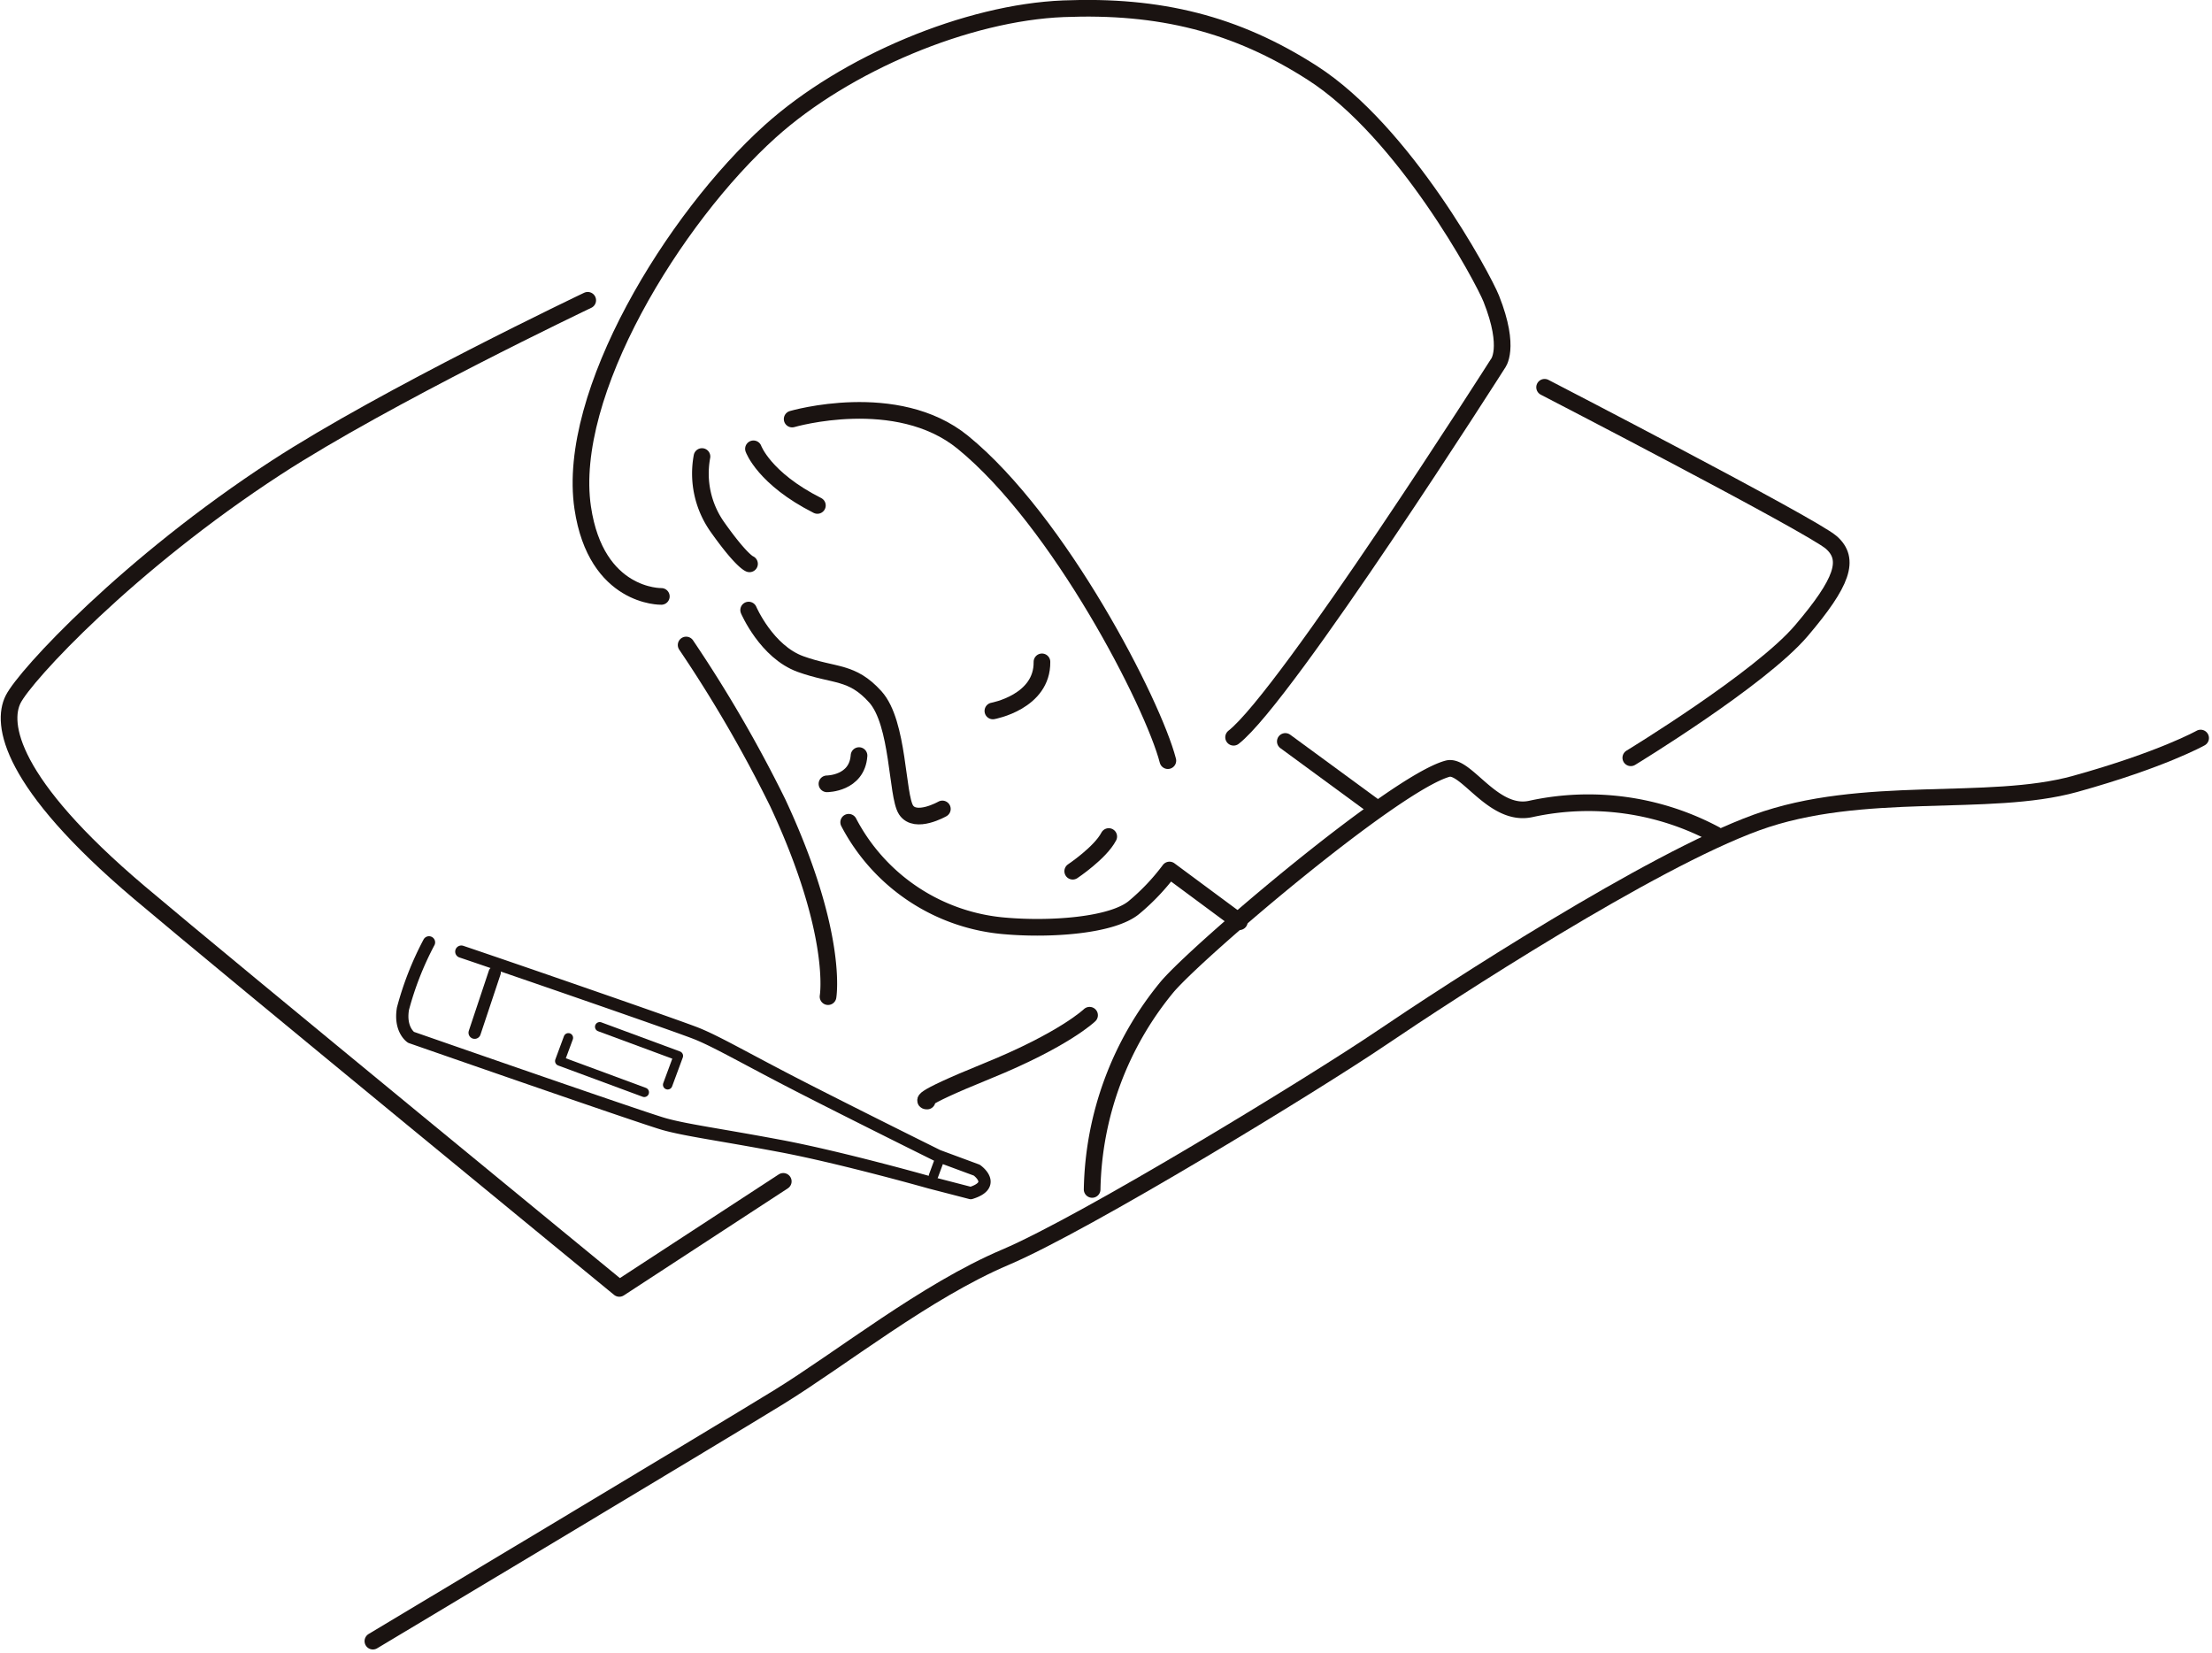
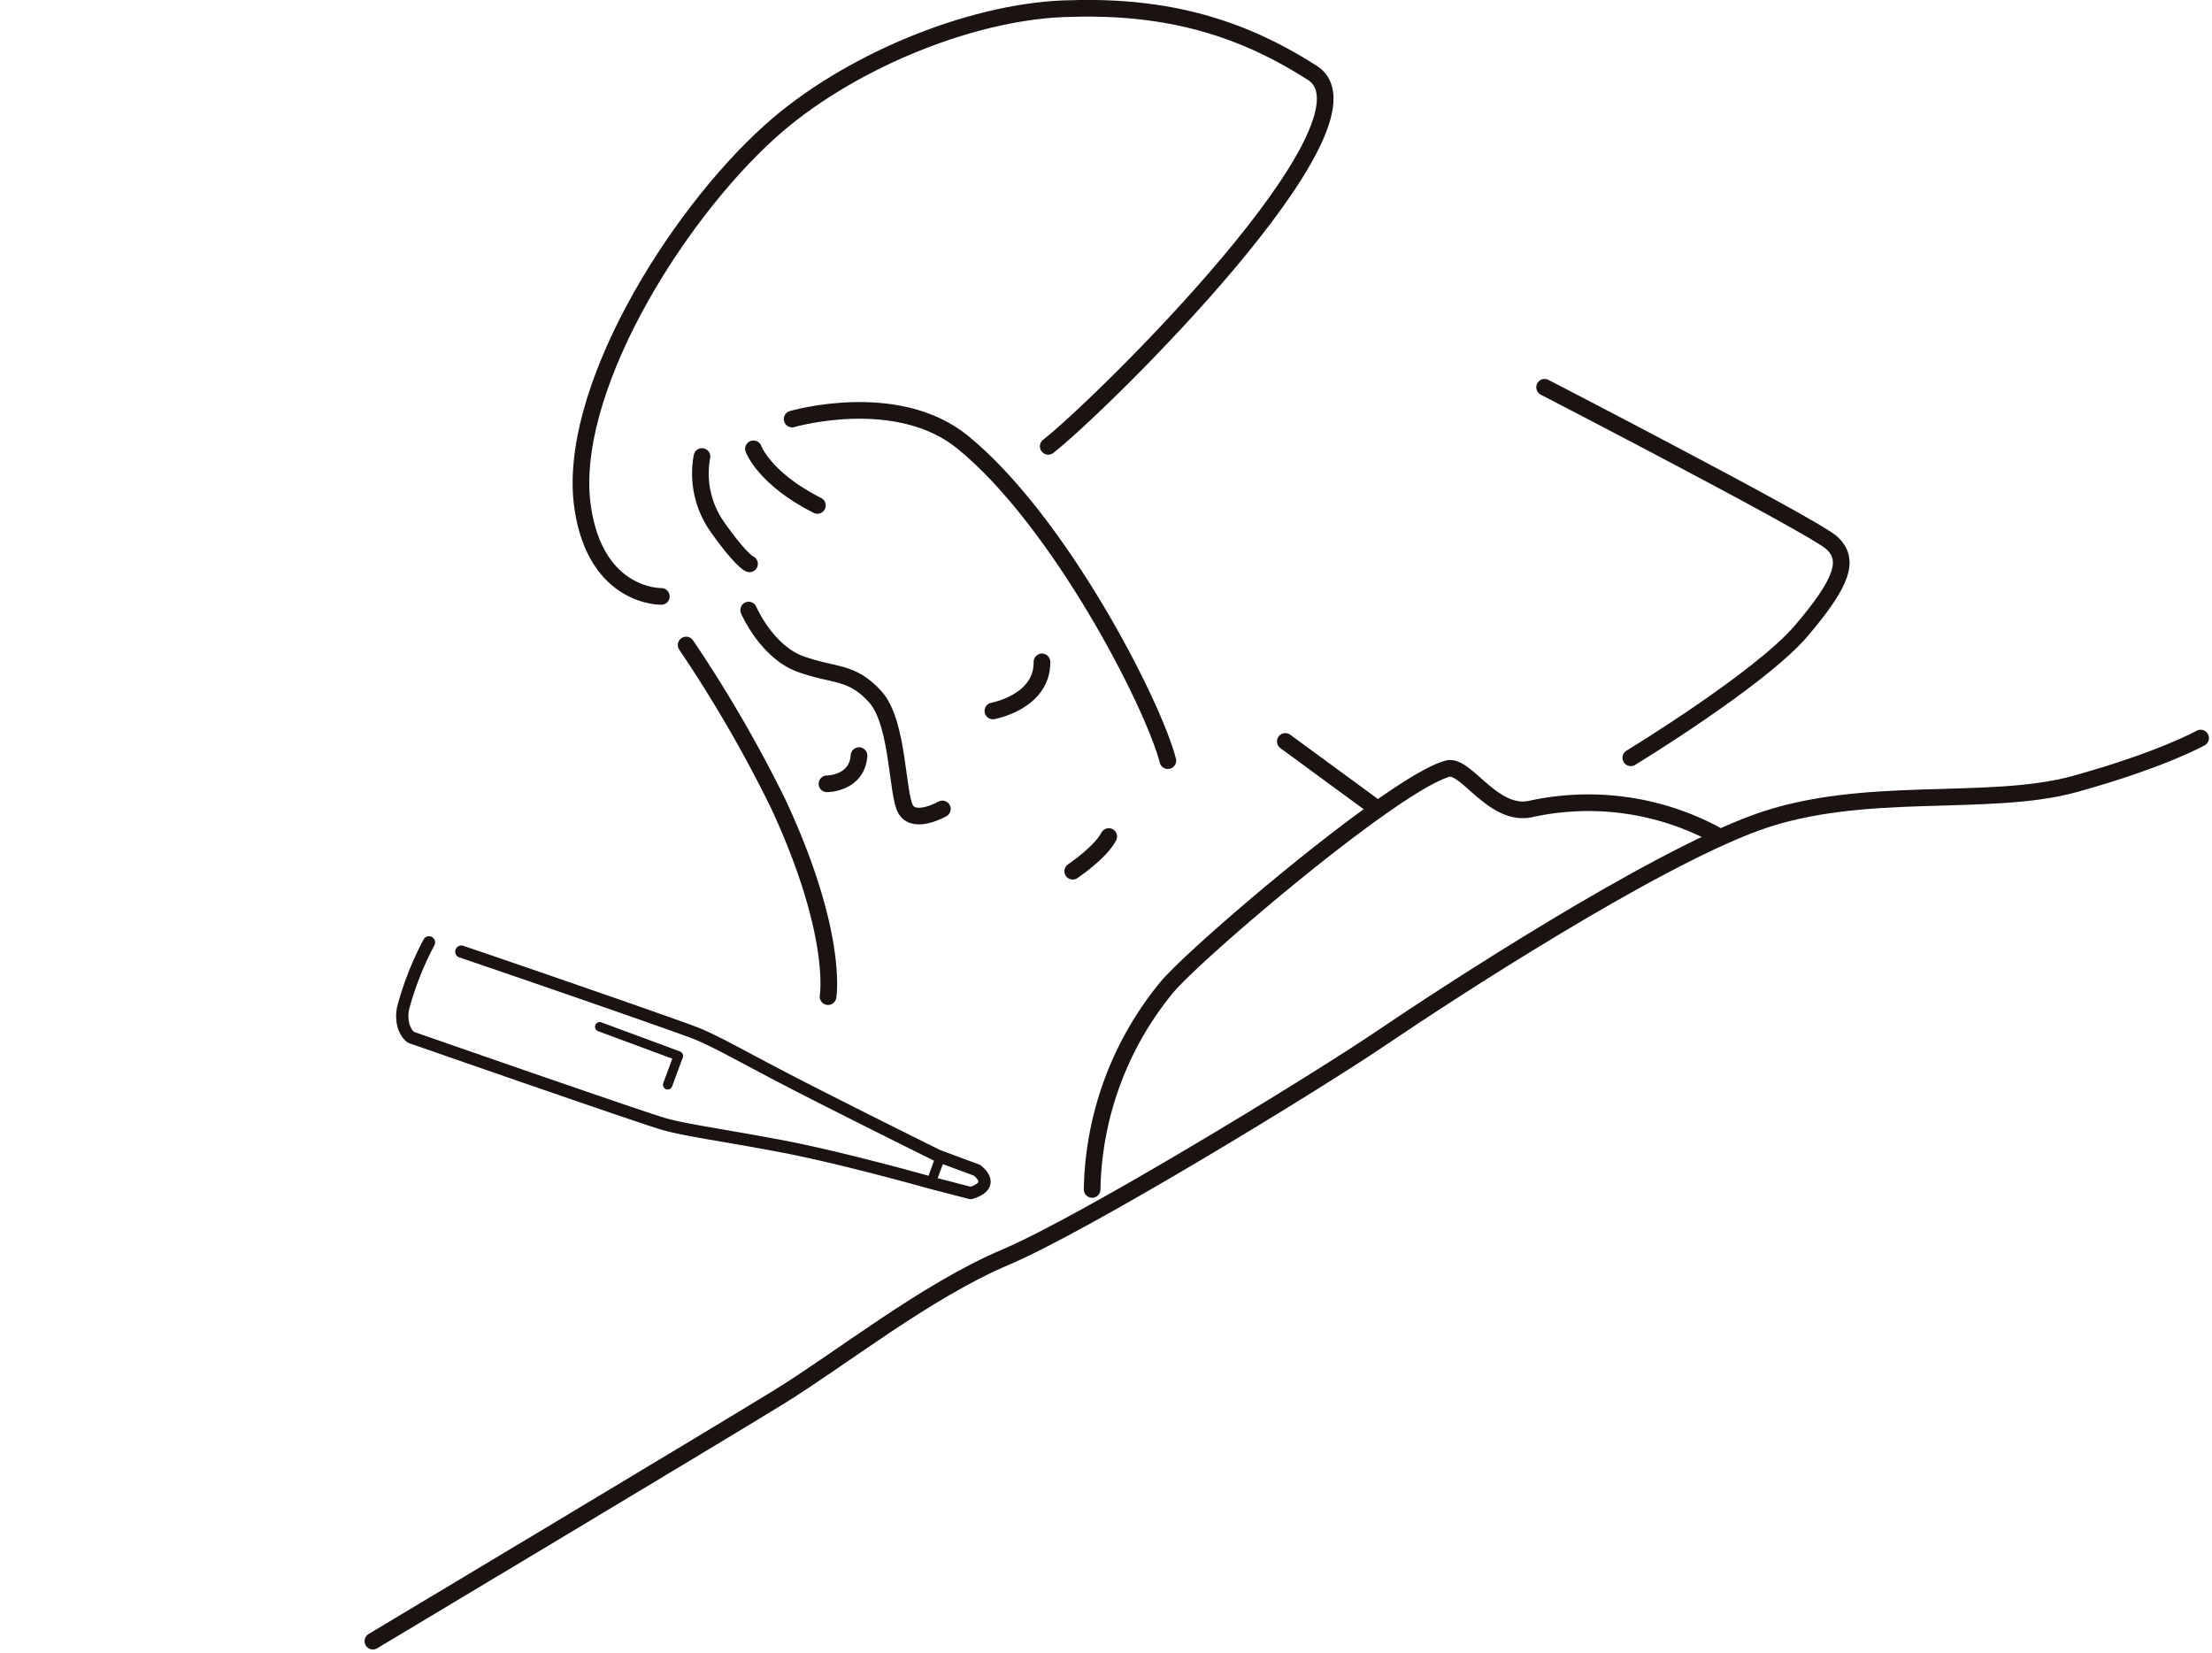
<svg xmlns="http://www.w3.org/2000/svg" width="234.384" height="175.087" viewBox="0 0 234.384 175.087">
  <g id="gekkei-mv-pic" transform="translate(-645.014 209.828)">
-     <line id="線_8" data-name="線 8" y1="6.381" x2="2.127" transform="translate(695.307 -106.794)" fill="none" stroke="#1a1311" stroke-linecap="round" stroke-linejoin="round" stroke-width="1.3" />
    <path id="パス_2300" data-name="パス 2300" d="M693.31-110.4c5.277,1.777,23.017,7.907,24.929,8.679,2.239.9,5.345,2.736,11.2,5.734S743.8-88.776,743.8-88.776l4.127,1.528s2.213,1.548-.638,2.43l-4.34-1.123s-1.65-.467-4.044-1.1c-.454-.12-.934-.245-1.434-.374-3.144-.812-7.095-1.778-10.326-2.387-6.464-1.216-10.04-1.674-12.364-2.331s-26.8-9.185-26.8-9.185-1.229-.8-.857-3.033a33,33,0,0,1,2.759-7.031" transform="translate(0.587 1.395)" fill="none" stroke="#1a1311" stroke-linecap="round" stroke-linejoin="round" stroke-width="1.3" />
    <line id="線_9" data-name="線 9" y1="1.82" x2="0.673" transform="translate(743.921 -87.053)" fill="none" stroke="#1a1311" stroke-linecap="round" stroke-linejoin="round" stroke-width="1" />
    <path id="パス_2301" data-name="パス 2301" d="M707.678-102.564l8.333,3.084-1.132,3.06" transform="translate(0.882 1.521)" fill="none" stroke="#1a1311" stroke-linecap="round" stroke-linejoin="round" stroke-width="1" />
-     <path id="パス_2302" data-name="パス 2302" d="M712.459-95.636l-8.953-3.313.911-2.461" transform="translate(0.822 1.537)" fill="none" stroke="#1a1311" stroke-linecap="round" stroke-linejoin="round" stroke-width="1" />
    <path id="パス_2303" data-name="パス 2303" d="M683.982-37.042s36.33-21.746,42.982-25.84,15.606-11.257,24.049-14.839S783.76-96.141,790.924-101s28.4-18.676,39.655-22.77,24.561-1.535,33.771-4.094,13.3-4.86,13.3-4.86" transform="translate(0.543 1.09)" fill="none" stroke="#1a1311" stroke-linecap="round" stroke-linejoin="round" stroke-width="1.765" />
-     <path id="パス_2304" data-name="パス 2304" d="M707.289-178.449s-21.389,10.169-33,17.723c-15.654,10.186-26.607,22-27.887,24.56s-.446,8.767,13.38,20.465c9.428,7.976,50.855,41.941,50.855,41.941L728.01-85.1" transform="translate(0 0.436)" fill="none" stroke="#1a1311" stroke-linecap="round" stroke-linejoin="round" stroke-width="1.765" />
-     <path id="パス_2305" data-name="パス 2305" d="M741.885-94.68s-1.805.135,6.381-3.191,10.831-5.9,10.831-5.9" transform="translate(1.368 1.504)" fill="none" stroke="#1a1311" stroke-linecap="round" stroke-linejoin="round" stroke-width="1.765" />
    <path id="パス_2306" data-name="パス 2306" d="M815.521-130.109s13.73-8.355,18.08-13.471,5.206-7.555,3.16-9.346-30.374-16.437-30.374-16.437" transform="translate(2.293 0.566)" fill="none" stroke="#1a1311" stroke-linecap="round" stroke-linejoin="round" stroke-width="1.765" />
    <path id="パス_2307" data-name="パス 2307" d="M759.12-84.946a34.674,34.674,0,0,1,7.96-21.474c3.269-3.843,24.072-21.562,29.7-23.1,1.96-.535,4.832,5.184,8.863,4.254a28.516,28.516,0,0,1,19.512,2.724" transform="translate(1.617 1.135)" fill="none" stroke="#1a1311" stroke-linecap="round" stroke-linejoin="round" stroke-width="1.765" />
    <path id="パス_2308" data-name="パス 2308" d="M748.751-135.482s5.262-.945,5.2-5.2" transform="translate(1.469 0.976)" fill="none" stroke="#1a1311" stroke-linecap="round" stroke-linejoin="round" stroke-width="1.765" />
    <path id="パス_2309" data-name="パス 2309" d="M731.416-127.9s3.19,0,3.4-2.992" transform="translate(1.221 1.116)" fill="none" stroke="#1a1311" stroke-linecap="round" stroke-linejoin="round" stroke-width="1.765" />
    <path id="パス_2310" data-name="パス 2310" d="M731.742-105.188s1.16-6.634-5.329-20.536a141.43,141.43,0,0,0-9.706-16.717" transform="translate(1.011 0.951)" fill="none" stroke="#1a1311" stroke-linecap="round" stroke-linejoin="round" stroke-width="1.765" />
-     <path id="パス_2311" data-name="パス 2311" d="M714.235-146.639s-6.913.176-8.331-9.394c-1.784-12.046,9.666-30.7,19.874-39.884,8.008-7.2,20.892-12.578,31.076-12.984s18.274,1.6,26.368,6.8c9.764,6.271,18.078,21.71,18.959,23.933,2.1,5.295.682,6.889.682,6.889s-22.413,35.207-27.992,39.563" transform="translate(0.854 0)" fill="none" stroke="#1a1311" stroke-linecap="round" stroke-linejoin="round" stroke-width="1.765" />
+     <path id="パス_2311" data-name="パス 2311" d="M714.235-146.639s-6.913.176-8.331-9.394c-1.784-12.046,9.666-30.7,19.874-39.884,8.008-7.2,20.892-12.578,31.076-12.984s18.274,1.6,26.368,6.8s-22.413,35.207-27.992,39.563" transform="translate(0.854 0)" fill="none" stroke="#1a1311" stroke-linecap="round" stroke-linejoin="round" stroke-width="1.765" />
    <path id="パス_2312" data-name="パス 2312" d="M727.782-166.03s11.085-3.245,18.086,2.464c10.238,8.351,20.148,27.651,21.724,33.728" transform="translate(1.169 0.6)" fill="none" stroke="#1a1311" stroke-linecap="round" stroke-linejoin="round" stroke-width="1.765" />
-     <path id="パス_2313" data-name="パス 2313" d="M733.687-123.925a20.575,20.575,0,0,0,16.663,10.99c4.715.4,11.258-.032,13.586-1.979a23.326,23.326,0,0,0,3.745-3.954l7.4,5.48" transform="translate(1.254 1.215)" fill="none" stroke="#1a1311" stroke-linecap="round" stroke-linejoin="round" stroke-width="1.765" />
    <line id="線_10" data-name="線 10" x2="9.748" y2="7.146" transform="translate(781.206 -131.274)" fill="none" stroke="#1a1311" stroke-linecap="round" stroke-linejoin="round" stroke-width="1.765" />
    <path id="パス_2314" data-name="パス 2314" d="M757.091-118.762s2.923-1.951,3.818-3.675" transform="translate(1.588 1.237)" fill="none" stroke="#1a1311" stroke-linecap="round" stroke-linejoin="round" stroke-width="1.765" />
    <path id="パス_2315" data-name="パス 2315" d="M718.363-162.128a9.818,9.818,0,0,0,1.642,7.476c2.588,3.652,3.395,3.891,3.395,3.891" transform="translate(1.032 0.669)" fill="none" stroke="#1a1311" stroke-linecap="round" stroke-linejoin="round" stroke-width="1.765" />
    <path id="パス_2316" data-name="パス 2316" d="M723.738-162.935s1.113,3.14,6.775,6" transform="translate(1.112 0.658)" fill="none" stroke="#1a1311" stroke-linecap="round" stroke-linejoin="round" stroke-width="1.765" />
    <path id="パス_2317" data-name="パス 2317" d="M723.237-146.092s1.895,4.428,5.512,5.727,5.4.687,7.907,3.465,2.263,10.447,3.257,11.979,3.85-.1,3.85-.1" transform="translate(1.104 0.899)" fill="none" stroke="#1a1311" stroke-linecap="round" stroke-linejoin="round" stroke-width="1.765" />
  </g>
</svg>